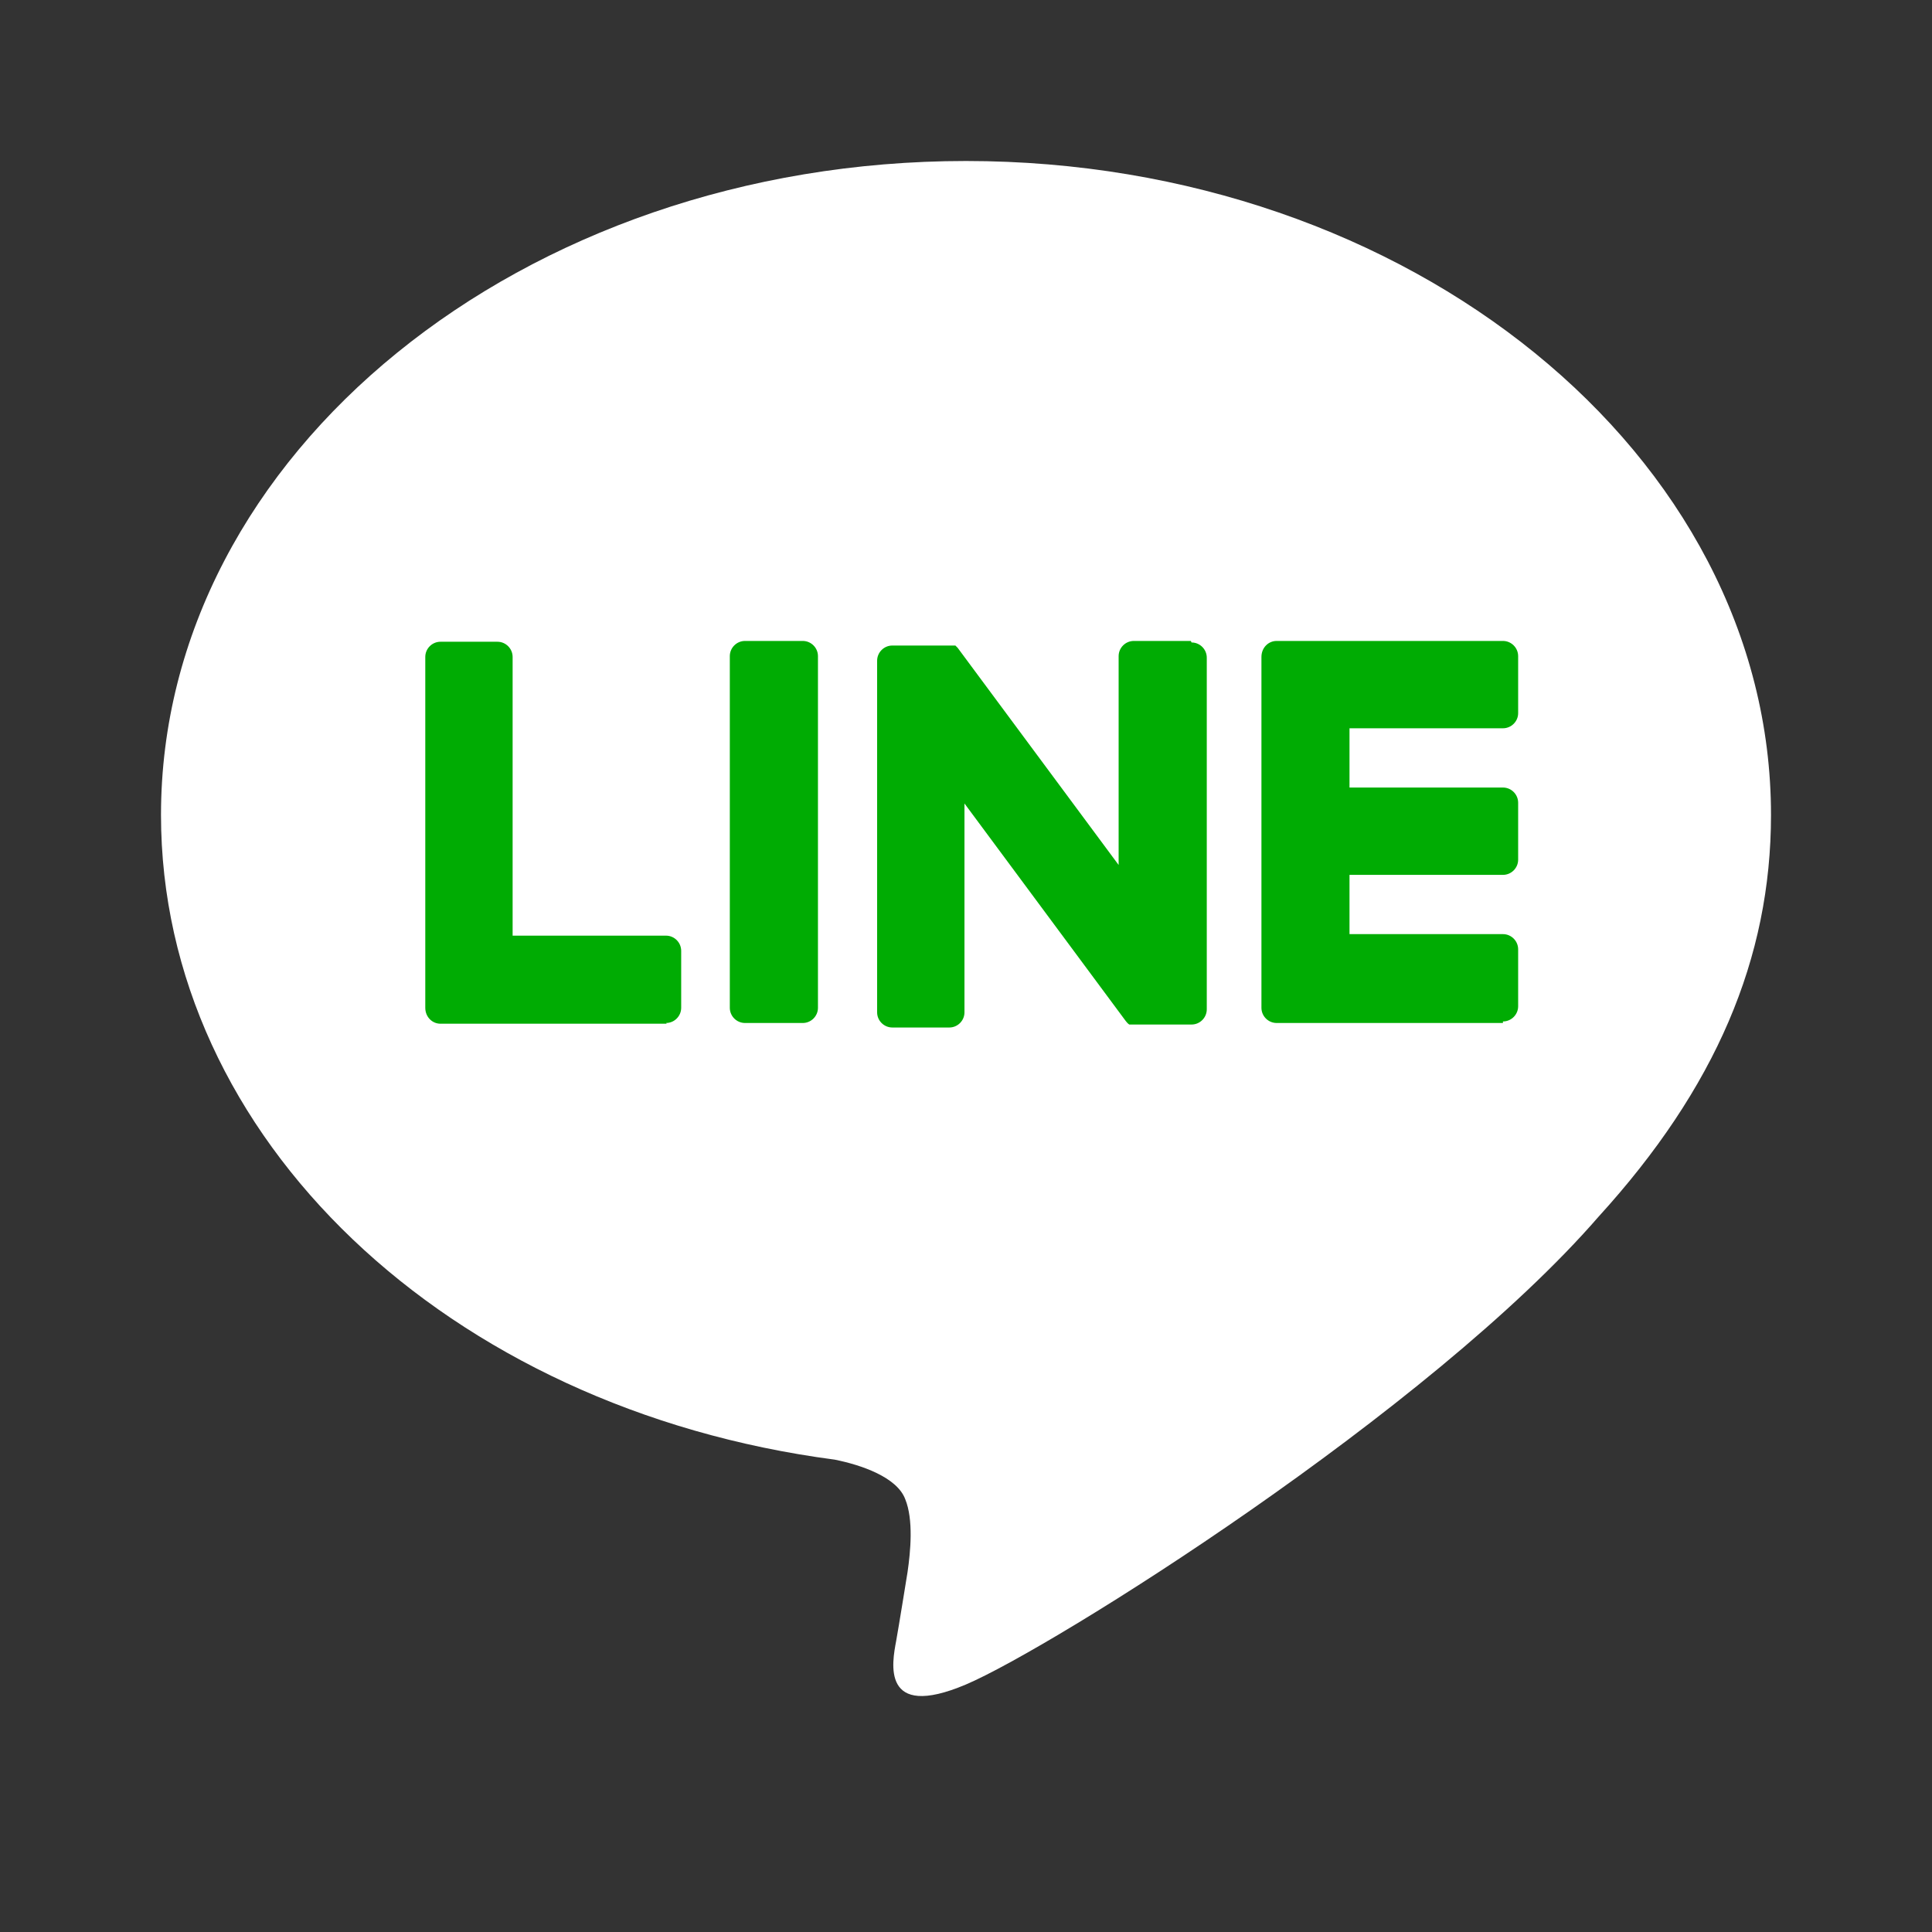
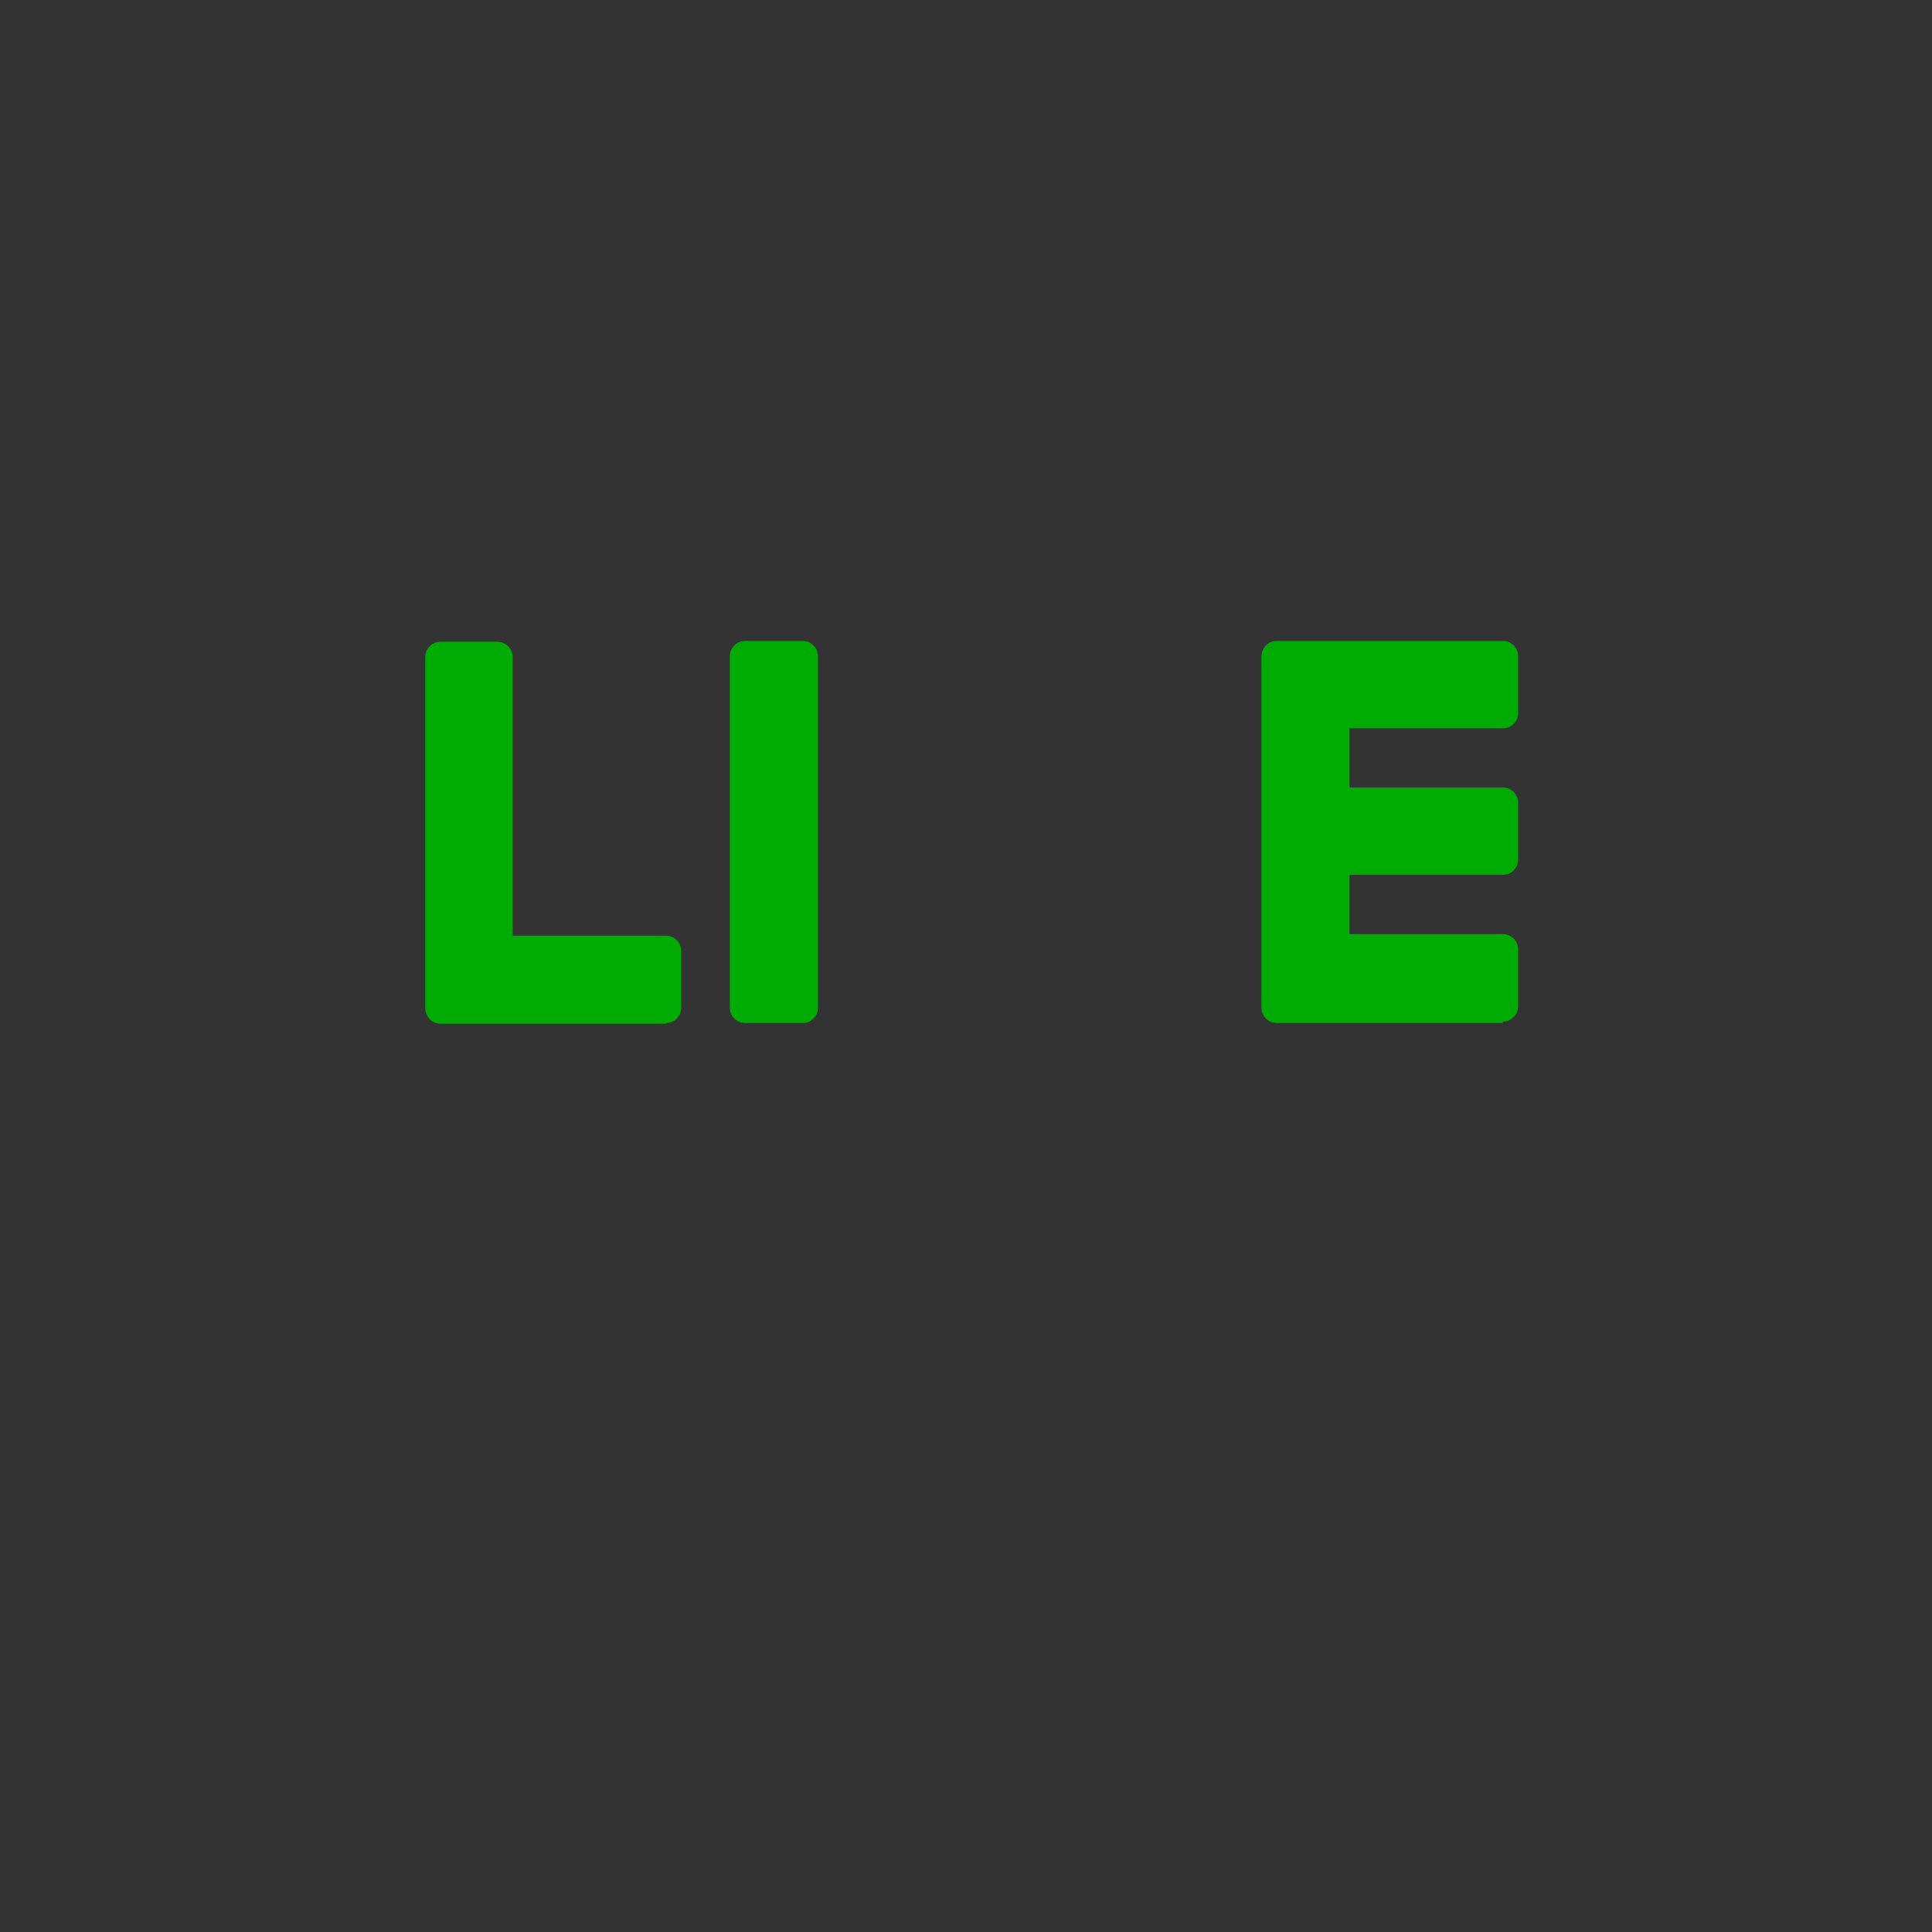
<svg xmlns="http://www.w3.org/2000/svg" width="24" height="24" viewBox="0 0 24 24" fill="none">
  <rect x="0" y="0" width="24" height="24" fill="#333333" stroke="none" />
-   <path d="M22 10.123C22 5.651 17.509 2 12 2C6.491 2 2 5.642 2 10.123C2 14.132 5.557 17.5 10.368 18.132C10.698 18.198 11.142 18.349 11.245 18.623C11.349 18.877 11.311 19.274 11.274 19.528C11.274 19.528 11.16 20.236 11.132 20.387C11.085 20.642 10.934 21.377 12 20.925C13.066 20.472 17.764 17.528 19.859 15.113C21.311 13.519 22 11.906 22 10.123V10.123Z" fill="white" />
  <path d="M18.67 12.708H15.859C15.755 12.708 15.67 12.623 15.67 12.519V8.161C15.67 8.047 15.755 7.962 15.859 7.962H18.67C18.774 7.962 18.859 8.047 18.859 8.151V8.859C18.859 8.962 18.774 9.047 18.67 9.047H16.764V9.783H18.67C18.774 9.783 18.859 9.868 18.859 9.972V10.679C18.859 10.783 18.774 10.868 18.67 10.868H16.764V11.604H18.67C18.774 11.604 18.859 11.689 18.859 11.793V12.5C18.859 12.604 18.774 12.689 18.67 12.689V12.708Z" fill="#00AC03" />
  <path d="M8.274 12.708C8.377 12.708 8.462 12.623 8.462 12.519V11.812C8.462 11.708 8.377 11.623 8.274 11.623H6.368V8.161C6.368 8.057 6.283 7.972 6.179 7.972H5.472C5.368 7.972 5.283 8.057 5.283 8.161V12.519C5.283 12.632 5.368 12.717 5.472 12.717H8.283L8.274 12.708Z" fill="#00AC03" />
  <path d="M9.972 7.962H9.255C9.151 7.962 9.066 8.047 9.066 8.151V12.519C9.066 12.623 9.151 12.708 9.255 12.708H9.972C10.076 12.708 10.161 12.623 10.161 12.519V8.151C10.161 8.047 10.076 7.962 9.972 7.962Z" fill="#00AC03" />
-   <path d="M14.793 7.962H14.085C13.981 7.962 13.896 8.047 13.896 8.151V10.745L11.896 8.047C11.896 8.047 11.887 8.038 11.877 8.028C11.877 8.028 11.877 8.028 11.868 8.019C11.868 8.019 11.868 8.019 11.858 8.019C11.858 8.019 11.859 8.019 11.849 8.019C11.849 8.019 11.849 8.019 11.84 8.019C11.84 8.019 11.84 8.019 11.83 8.019C11.83 8.019 11.83 8.019 11.821 8.019C11.821 8.019 11.821 8.019 11.811 8.019C11.811 8.019 11.811 8.019 11.802 8.019C11.802 8.019 11.802 8.019 11.793 8.019H11.085C10.981 8.019 10.896 8.104 10.896 8.208V12.576C10.896 12.679 10.981 12.764 11.085 12.764H11.793C11.896 12.764 11.981 12.679 11.981 12.576V9.981L13.981 12.679C13.981 12.679 14.009 12.717 14.028 12.727C14.028 12.727 14.028 12.727 14.038 12.727C14.038 12.727 14.038 12.727 14.047 12.727C14.066 12.727 14.075 12.727 14.094 12.727H14.802C14.906 12.727 14.991 12.642 14.991 12.538V8.17C14.991 8.066 14.906 7.981 14.802 7.981L14.793 7.962Z" fill="#00AC03" />
</svg>